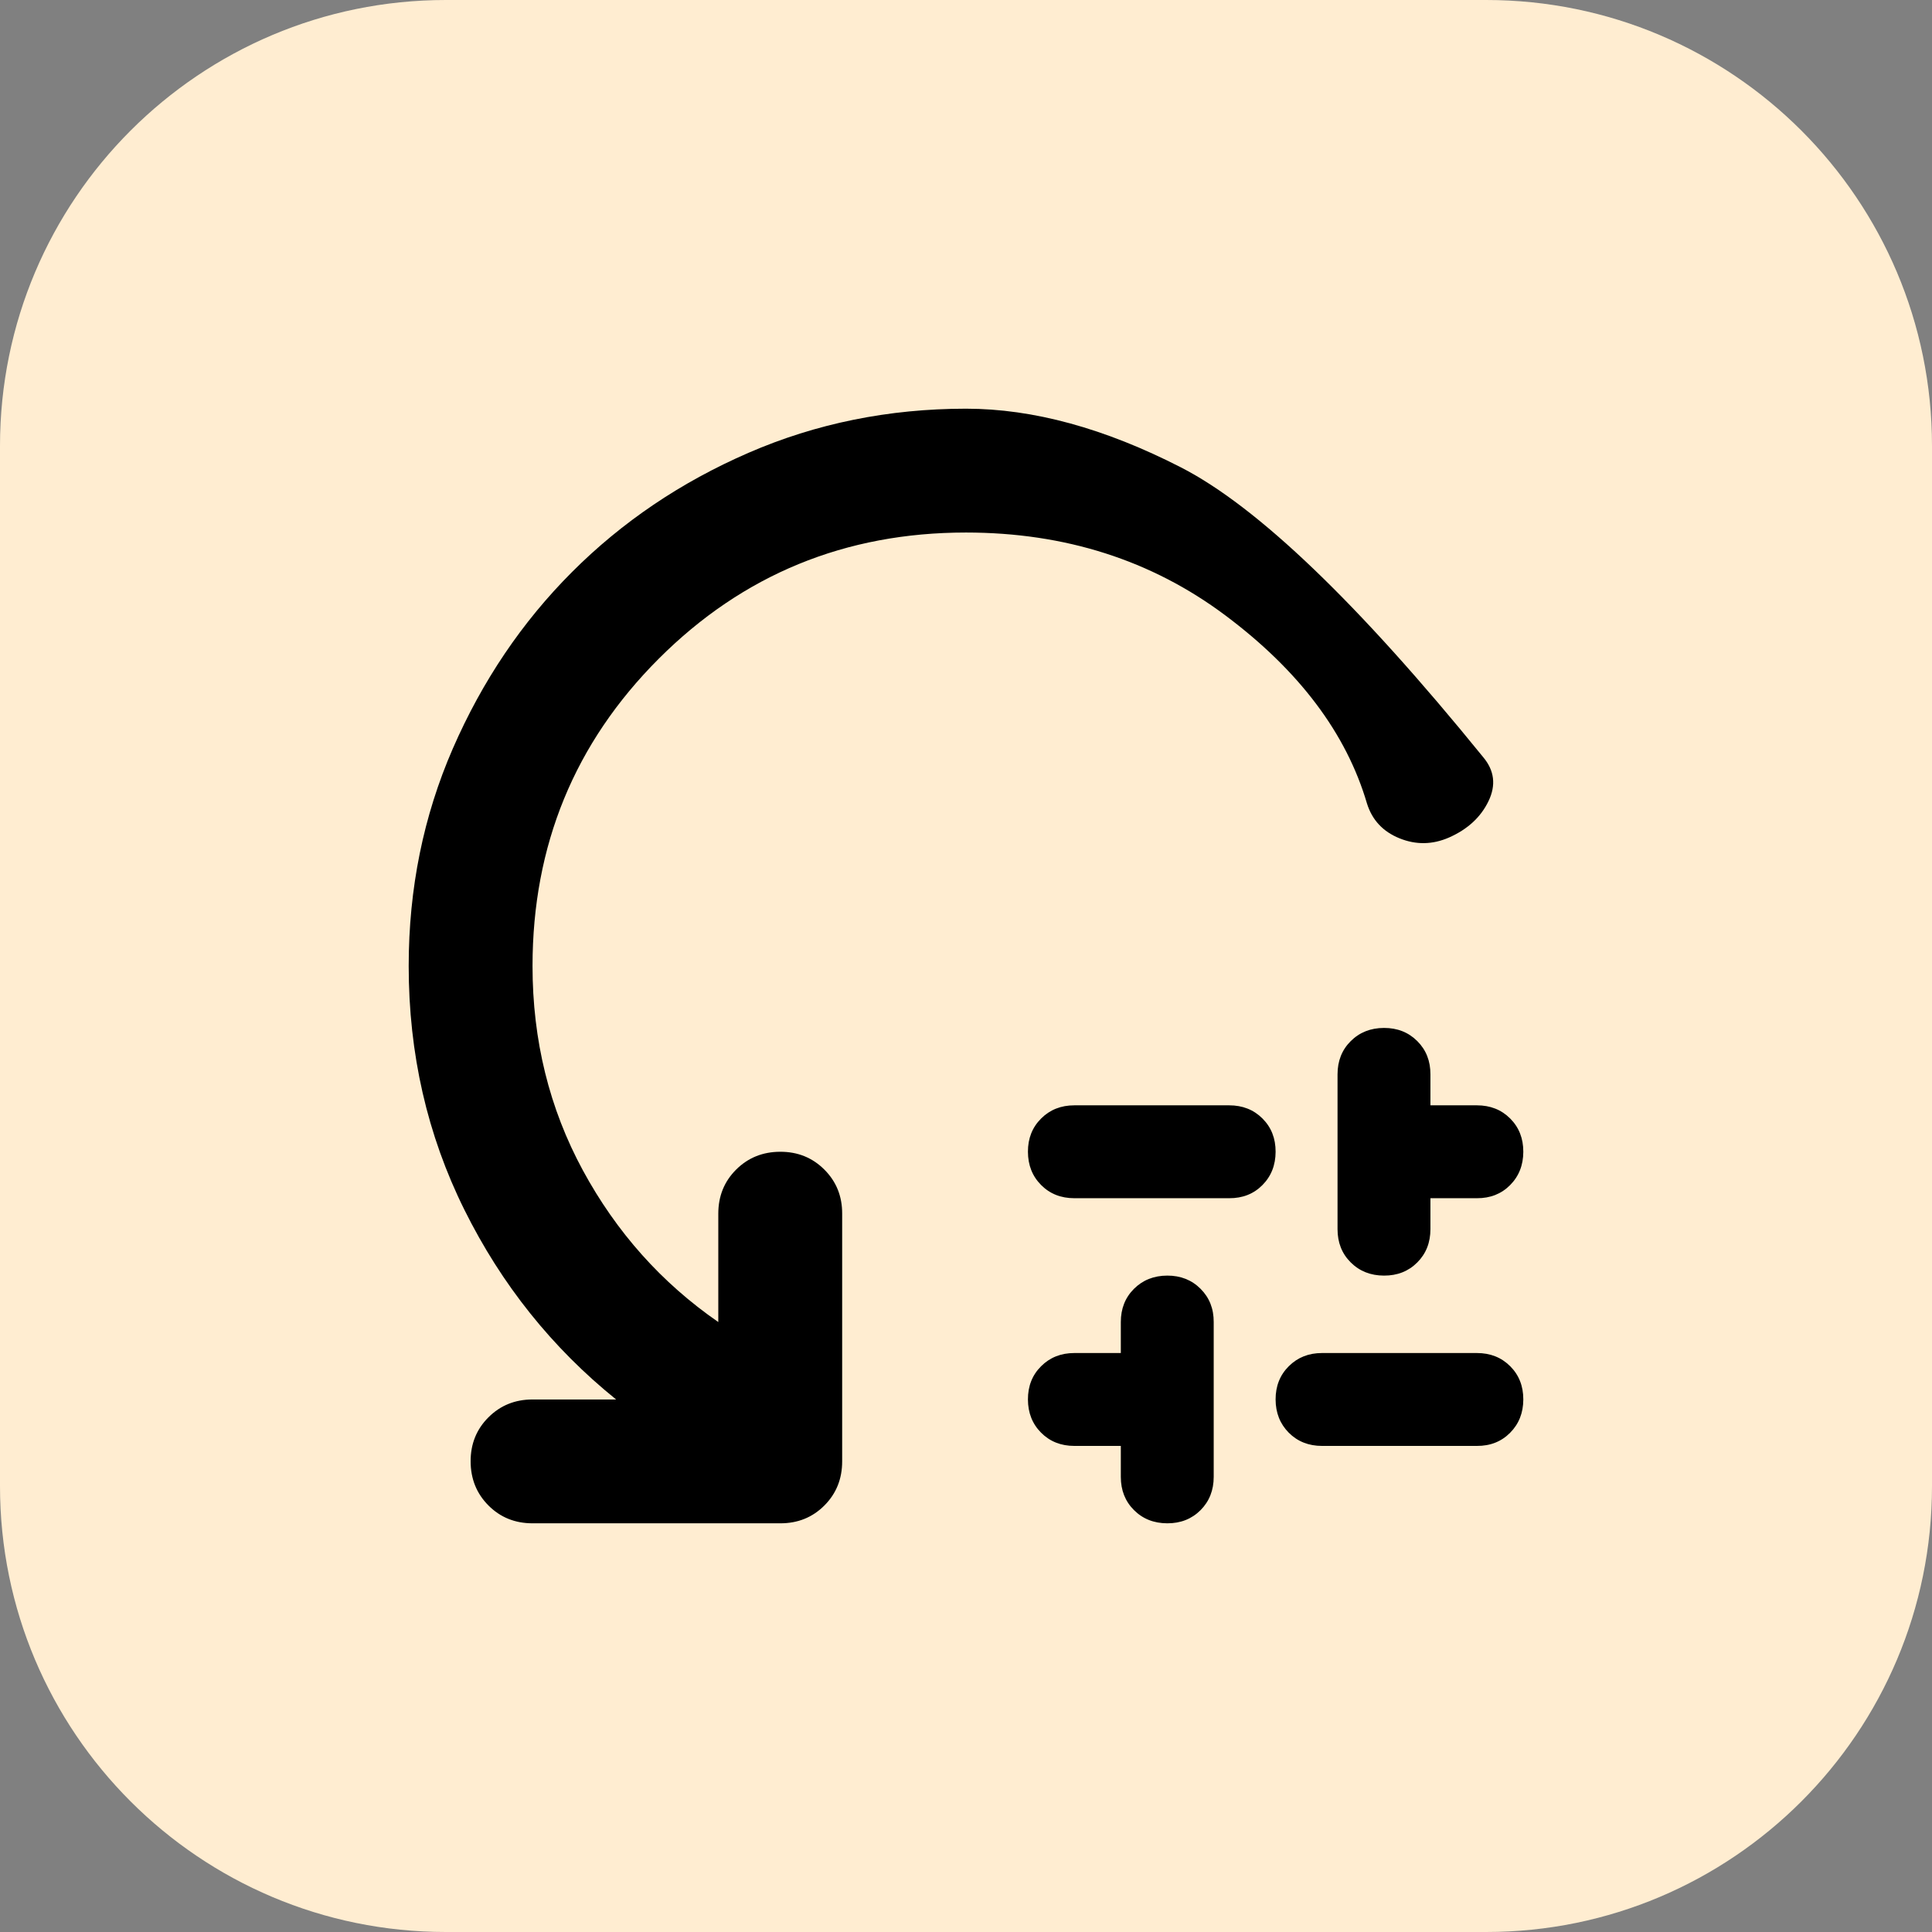
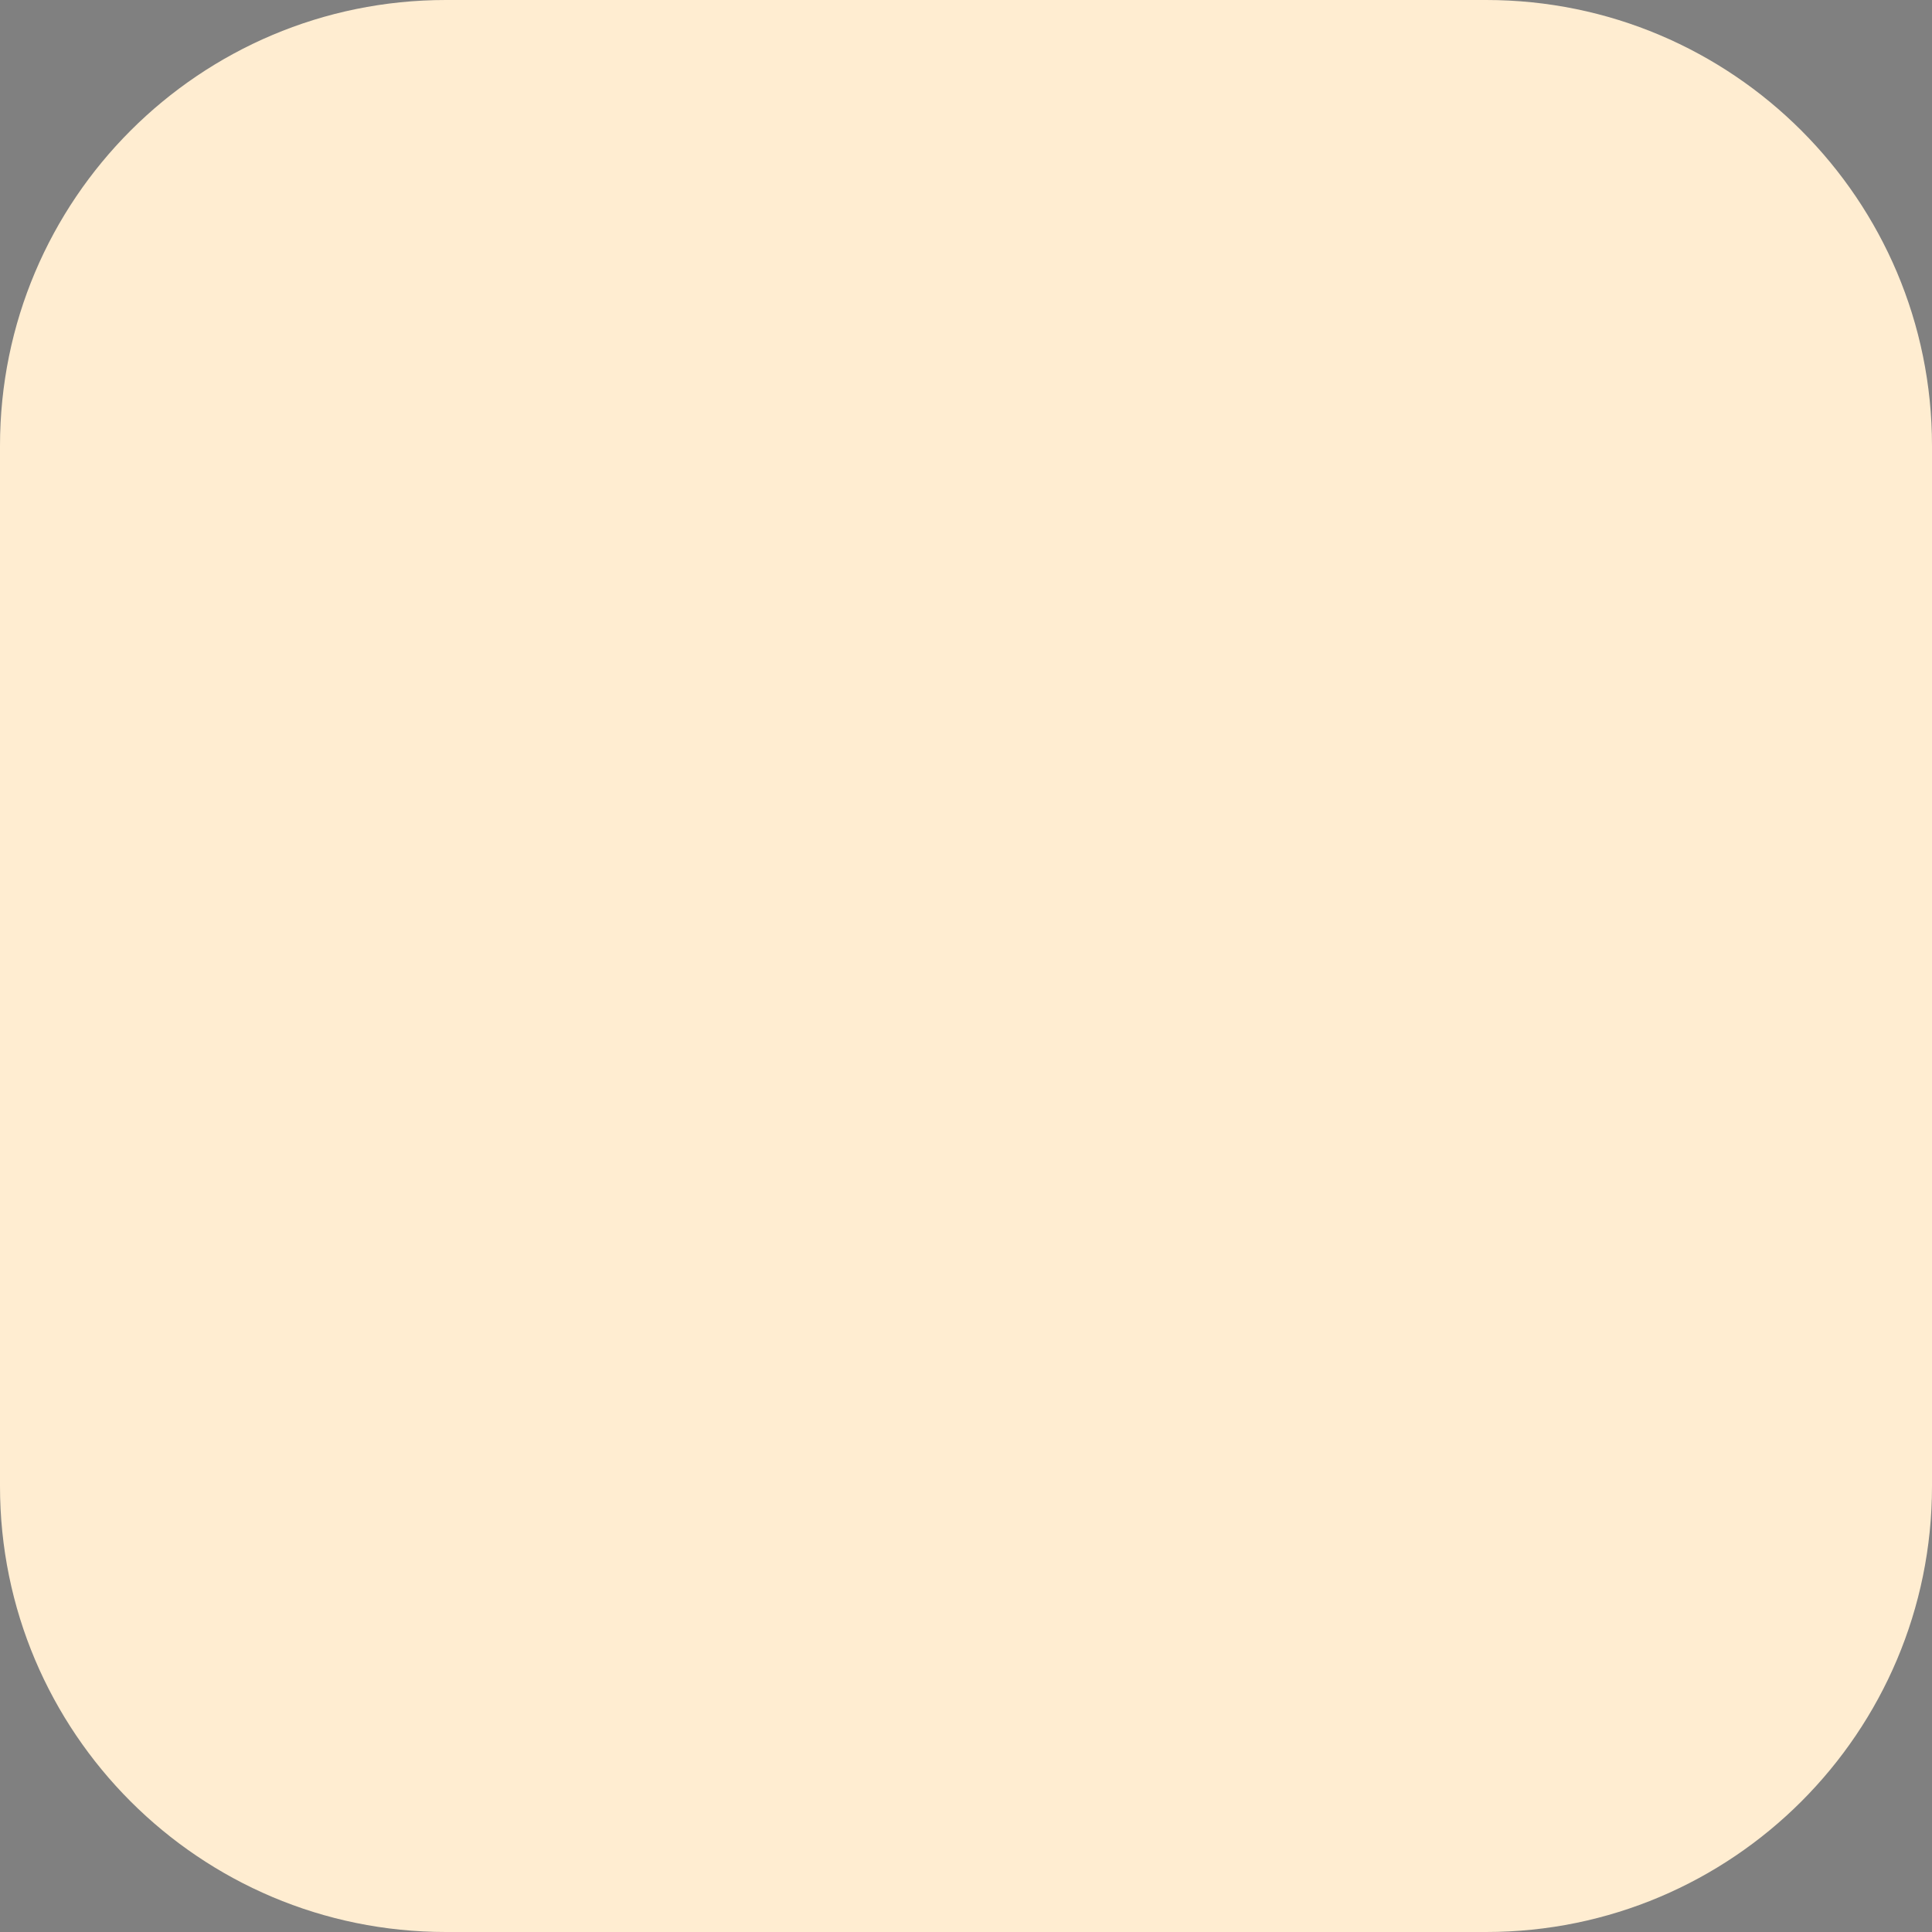
<svg xmlns="http://www.w3.org/2000/svg" width="52" height="52" viewBox="0 0 52 52" fill="none">
  <rect x="0" y="0" width="52" height="52" fill="#808080" stroke="none" />
  <path d="M0 12C0 5.373 5.373 0 12 0H40C46.627 0 52 5.373 52 12V40C52 46.627 46.627 52 40 52H12C5.373 52 0 46.627 0 40V12Z" fill="#FFEDD1" />
-   <path d="M28.917 29.75H33.083C33.444 29.75 33.743 29.868 33.98 30.105C34.217 30.342 34.334 30.64 34.333 31C34.332 31.36 34.214 31.659 33.978 31.897C33.743 32.134 33.444 32.252 33.083 32.25H28.917C28.556 32.25 28.257 32.132 28.022 31.895C27.786 31.658 27.668 31.36 27.667 31C27.666 30.64 27.784 30.342 28.022 30.105C28.259 29.868 28.558 29.75 28.917 29.75ZM30.167 39.75V38.917H28.917C28.556 38.917 28.257 38.798 28.022 38.562C27.786 38.325 27.668 38.027 27.667 37.667C27.666 37.307 27.784 37.008 28.022 36.772C28.259 36.535 28.558 36.417 28.917 36.417H30.167V35.583C30.167 35.222 30.285 34.924 30.522 34.688C30.758 34.453 31.057 34.334 31.417 34.333C31.777 34.332 32.076 34.451 32.313 34.688C32.551 34.926 32.669 35.224 32.667 35.583V39.75C32.667 40.111 32.548 40.41 32.312 40.647C32.075 40.883 31.777 41.001 31.417 41C31.057 40.999 30.758 40.881 30.522 40.645C30.285 40.409 30.167 40.111 30.167 39.75ZM35.583 36.417H39.75C40.111 36.417 40.41 36.535 40.647 36.772C40.883 37.008 41.001 37.307 41 37.667C40.999 38.027 40.881 38.326 40.645 38.563C40.409 38.801 40.111 38.919 39.75 38.917H35.583C35.222 38.917 34.924 38.798 34.688 38.562C34.453 38.325 34.334 38.027 34.333 37.667C34.332 37.307 34.451 37.008 34.688 36.772C34.926 36.535 35.224 36.417 35.583 36.417ZM36 33.083V28.917C36 28.556 36.118 28.257 36.355 28.022C36.592 27.786 36.89 27.668 37.25 27.667C37.61 27.666 37.909 27.784 38.147 28.022C38.384 28.259 38.502 28.558 38.5 28.917V29.75H39.75C40.111 29.75 40.41 29.868 40.647 30.105C40.883 30.342 41.001 30.64 41 31C40.999 31.36 40.881 31.659 40.645 31.897C40.409 32.134 40.111 32.252 39.75 32.25H38.5V33.083C38.5 33.444 38.382 33.743 38.145 33.98C37.908 34.217 37.61 34.334 37.25 34.333C36.89 34.332 36.592 34.214 36.355 33.978C36.118 33.743 36 33.444 36 33.083ZM26 14.333C22.75 14.333 19.993 15.466 17.73 17.73C15.467 19.994 14.334 22.751 14.333 26C14.333 28 14.785 29.833 15.688 31.5C16.592 33.167 17.807 34.528 19.333 35.583V32.667C19.333 32.194 19.493 31.799 19.813 31.48C20.133 31.161 20.529 31.001 21 31C21.471 30.999 21.867 31.159 22.188 31.48C22.509 31.801 22.669 32.197 22.667 32.667V39.333C22.667 39.806 22.507 40.202 22.187 40.522C21.867 40.842 21.471 41.001 21 41H14.333C13.861 41 13.466 40.84 13.147 40.52C12.828 40.2 12.668 39.804 12.667 39.333C12.666 38.862 12.826 38.467 13.147 38.147C13.468 37.827 13.863 37.667 14.333 37.667H16.583C14.861 36.278 13.5 34.577 12.5 32.563C11.5 30.55 11 28.362 11 26C11 23.917 11.396 21.966 12.188 20.147C12.981 18.328 14.049 16.744 15.395 15.397C16.741 14.049 18.324 12.979 20.145 12.188C21.966 11.397 23.918 11.001 26 11C27.806 11 29.736 11.528 31.792 12.583C33.847 13.639 36.556 16.236 39.917 20.375C40.222 20.736 40.271 21.132 40.063 21.563C39.856 21.994 39.501 22.321 39 22.542C38.556 22.736 38.111 22.743 37.667 22.563C37.222 22.383 36.931 22.071 36.792 21.625C36.236 19.736 34.966 18.049 32.98 16.563C30.994 15.078 28.668 14.334 26 14.333Z" fill="black" />
</svg>